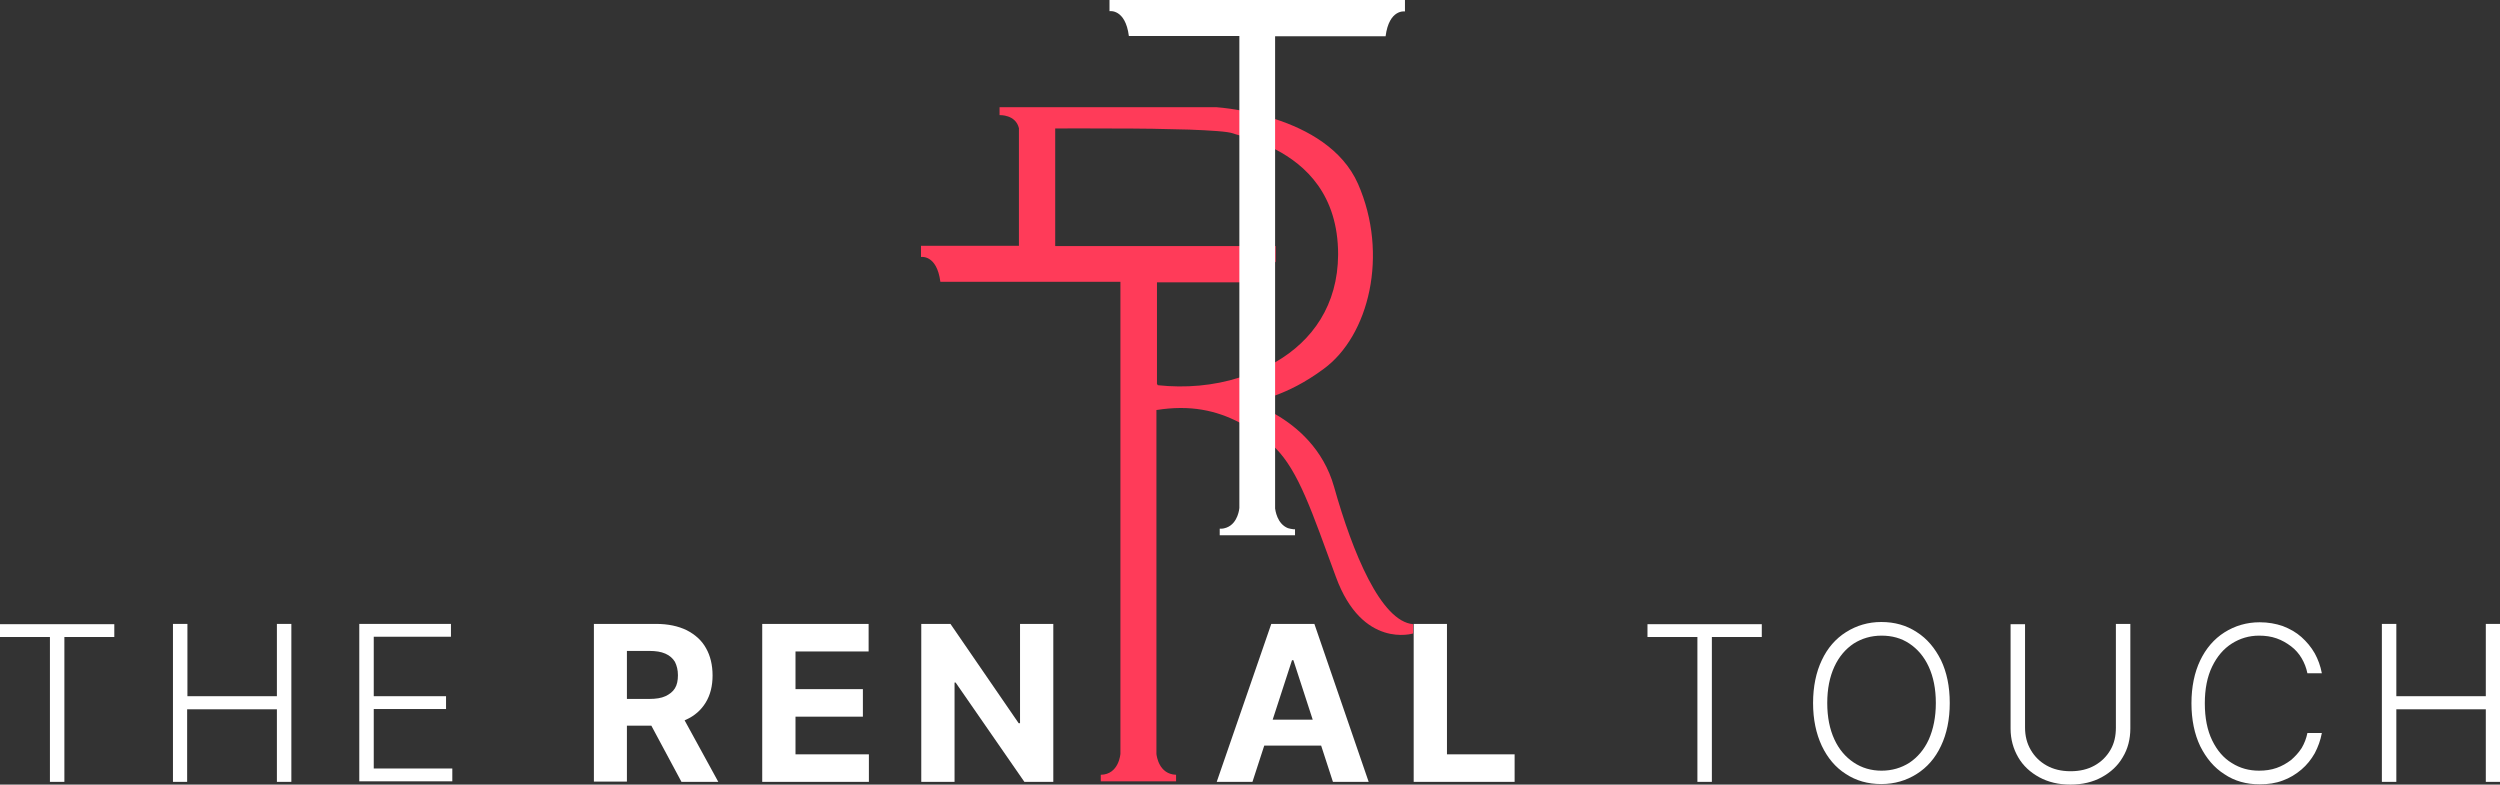
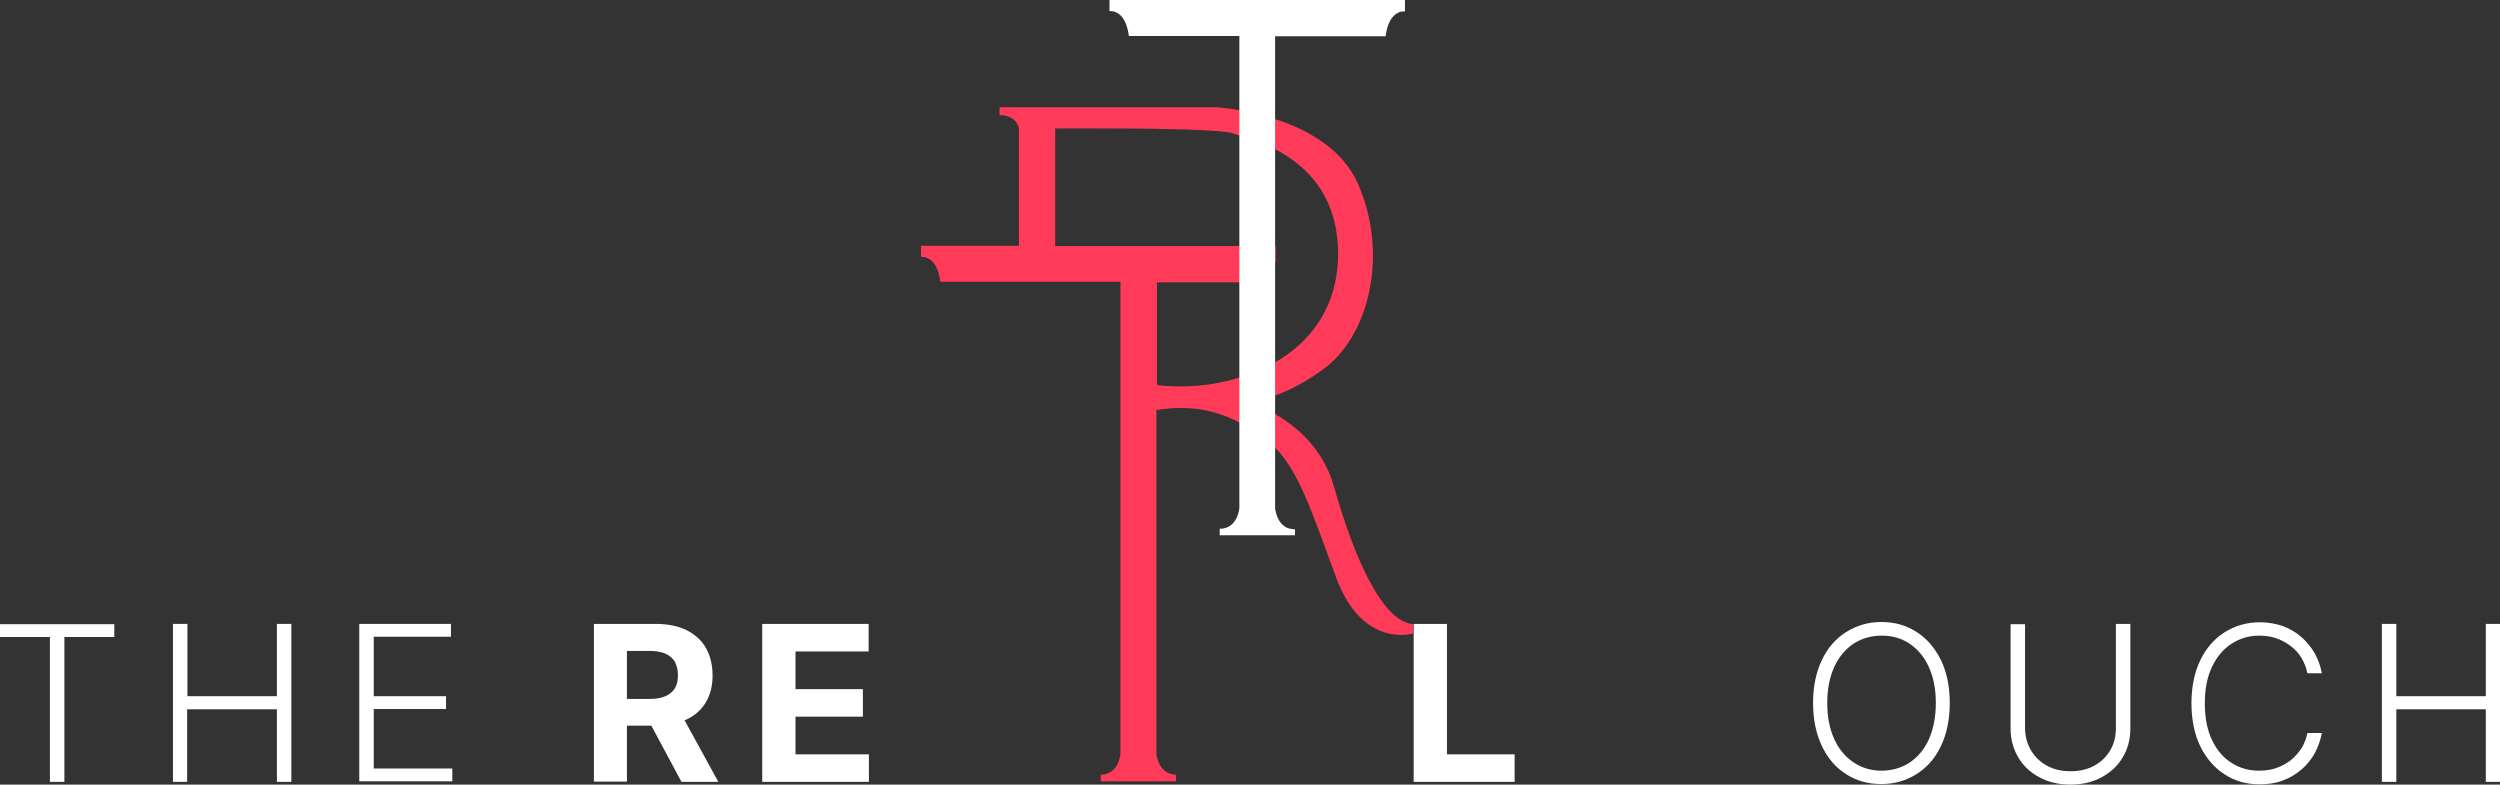
<svg xmlns="http://www.w3.org/2000/svg" enable-background="new 0 0 916.4 287.6" viewBox="0 0 916.4 287.6">
  <rect x="0" y="0" width="916.4" height="287.6" fill="#333333" stroke="none" />
  <g fill="#fff">
    <path d="m0 233.5v-4.7h41.9v4.7h-18.3v53.1h-5.3v-53.1z" />
    <path d="m63.4 286.6v-57.9h5.3v26.5h32.8v-26.5h5.3v57.9h-5.3v-26.6h-32.9v26.6z" />
    <path d="m131.7 286.6v-57.9h33.6v4.7h-28.3v21.8h26.5v4.7h-26.5v21.8h28.8v4.7h-34.1z" />
    <path d="m217.7 286.6v-57.9h22.8c4.4 0 8.1.8 11.2 2.3 3.1 1.6 5.5 3.7 7.1 6.6 1.6 2.8 2.4 6.2 2.4 10s-.8 7.1-2.5 9.9-4.1 4.9-7.2 6.3c-3.1 1.5-6.9 2.2-11.4 2.2h-15.3v-9.8h13.3c2.3 0 4.3-.3 5.8-1s2.7-1.6 3.5-2.9 1.1-2.9 1.1-4.8-.4-3.5-1.1-4.9c-.8-1.3-1.9-2.3-3.5-3s-3.5-1-5.9-1h-8.2v47.9h-12.1zm31.2-26.3 14.4 26.3h-13.5l-14.1-26.3z" />
    <path d="m279.4 286.6v-57.9h39v10.1h-26.8v13.8h24.7v10.1h-24.7v13.8h26.9v10.1z" />
-     <path d="m386.1 228.7v57.9h-10.6l-25.2-36.4h-.4v36.4h-12.2v-57.9h10.7l25 36.4h.5v-36.4z" />
-     <path d="m459.1 286.6h-13.1l20-57.9h15.8l19.9 57.9h-13.1l-14.5-44.6h-.5zm-.8-22.8h31v9.5h-31z" />
    <path d="m518.2 286.6v-57.9h12.2v47.8h24.8v10.1z" />
-     <path d="m603.9 233.5v-4.7h41.9v4.7h-18.3v53.1h-5.3v-53.1z" />
    <path d="m714.7 257.7c0 6-1.1 11.3-3.2 15.7-2.1 4.5-5.1 7.9-8.9 10.3s-8.1 3.7-13 3.7-9.2-1.2-13-3.7c-3.8-2.4-6.7-5.9-8.8-10.3-2.1-4.5-3.2-9.7-3.2-15.7s1.1-11.3 3.2-15.7c2.1-4.5 5.1-7.9 8.9-10.3s8.1-3.7 12.9-3.7c4.9 0 9.2 1.2 13 3.7 3.8 2.4 6.7 5.9 8.9 10.3 2.1 4.4 3.2 9.6 3.2 15.7zm-5.1 0c0-5.2-.9-9.6-2.6-13.3s-4.1-6.5-7.1-8.5-6.4-2.9-10.2-2.9-7.2 1-10.2 2.9c-3 2-5.4 4.8-7.1 8.5s-2.6 8.1-2.6 13.3.9 9.6 2.6 13.3 4.1 6.5 7.1 8.5 6.4 3 10.2 3 7.2-1 10.2-2.9c3-2 5.4-4.8 7.1-8.5 1.7-3.8 2.6-8.3 2.6-13.4z" />
    <path d="m775.6 228.7h5.3v38.3c0 3.9-.9 7.5-2.8 10.6-1.8 3.1-4.4 5.5-7.7 7.3s-7.1 2.7-11.5 2.7c-4.3 0-8.1-.9-11.4-2.7s-5.9-4.2-7.7-7.3-2.8-6.6-2.8-10.5v-38.3h5.3v37.9c0 3.1.7 5.8 2.1 8.2s3.3 4.3 5.8 5.7 5.4 2.1 8.8 2.1 6.3-.7 8.8-2.1 4.4-3.3 5.8-5.7 2-5.1 2-8.2z" />
    <path d="m851.1 246.8h-5.3c-.4-2-1.1-3.8-2.1-5.5s-2.3-3.2-3.9-4.4-3.3-2.2-5.3-2.9-4.1-1-6.4-1c-3.7 0-7 1-10 2.9s-5.4 4.7-7.2 8.4-2.7 8.2-2.7 13.5c0 5.4.9 9.9 2.7 13.6s4.2 6.5 7.2 8.3c3 1.9 6.3 2.8 10 2.8 2.3 0 4.4-.3 6.4-1s3.7-1.7 5.3-2.9c1.5-1.3 2.8-2.7 3.9-4.4 1-1.7 1.7-3.5 2.1-5.5h5.3c-.5 2.7-1.4 5.1-2.6 7.4-1.3 2.3-2.9 4.3-4.9 6s-4.3 3.1-6.8 4c-2.6 1-5.4 1.4-8.5 1.4-4.9 0-9.2-1.2-12.9-3.7-3.8-2.4-6.7-5.9-8.9-10.3-2.1-4.4-3.2-9.7-3.2-15.7s1.1-11.3 3.2-15.7 5.1-7.9 8.9-10.3 8.1-3.7 12.9-3.7c3.1 0 5.9.5 8.5 1.4 2.6 1 4.9 2.3 6.8 4s3.6 3.7 4.9 6c1.2 2.2 2.1 4.6 2.6 7.3z" />
    <path d="m873.1 286.6v-57.9h5.3v26.5h32.8v-26.5h5.3v57.9h-5.3v-26.6h-32.8v26.6z" />
  </g>
  <path d="m489 178.4c-3.9-13.8-13.6-22-21.4-26.5-5.9-3.4-10.6-4.8-10.6-4.8s3.9.2 10.6-2.2c4.6-1.7 10.6-4.5 17.5-9.6 16.8-12.2 24-42.1 12.7-67.9-5.7-12.9-18.6-19.9-30.2-23.7-4.9-1.6-9.5-2.6-13.3-3.3-5.1-.9-8.4-1.1-8.4-1.1h-79.5v2.9s5.9-.3 7.1 4.8v43.1h-35.9v4.1s5.8-1 7.1 9.1h66v173s-.5 7.6-7.2 7.7v2.4h27.6v-2.4c-6.3-.2-7.1-6.9-7.2-7.6v-126.1c12.5-2 22 .2 30.3 4.5 3.6 1.9 7 4.2 10.2 6.6 1.1.8 2.1 1.7 3 2.7 8.7 8.7 13.5 23.5 22.3 47.4 9.7 26.5 28.3 20.7 28.3 20.7v-3.4c-11.8-1-22.2-26.2-29-50.4zm-64.6-37.2-.3-.5v-37.2h40.5c.5-4.1 1.7-6.3 3-7.6v-5.7h-80.8v-43.1c4.2 0 11.1-.1 18.7 0 5.4 0 11.3 0 17 .1 4.7.1 9.2.2 13.3.3 8 .3 14.3.7 16.2 1.4.6.2 1.4.5 2.3.7 3.2 1 8.1 2.5 13.3 5.2 10.9 5.7 22.9 16.5 22.9 38.5-.1 18.5-9.4 31.6-22.9 39.4-4.1 2.4-8.6 4.3-13.3 5.7-9.4 3-19.8 3.9-29.9 2.8z" fill="#ff3b59" />
  <path d="m406.7 0v4.1s5.8-1 7.1 9.1h40.5v173s-.4 5.6-4.7 7.2c-.6.2-1.2.4-2 .4-.2 0-.3 0-.5 0v2.4h27.6v-2.2h-.1c-.2 0-.3 0-.5 0-.7-.1-1.4-.2-2-.4-4-1.6-4.6-6.6-4.7-7.2v-173.1h40.5c1.3-10.1 7.1-9.1 7.1-9.1v-4.2z" fill="#fff" />
</svg>